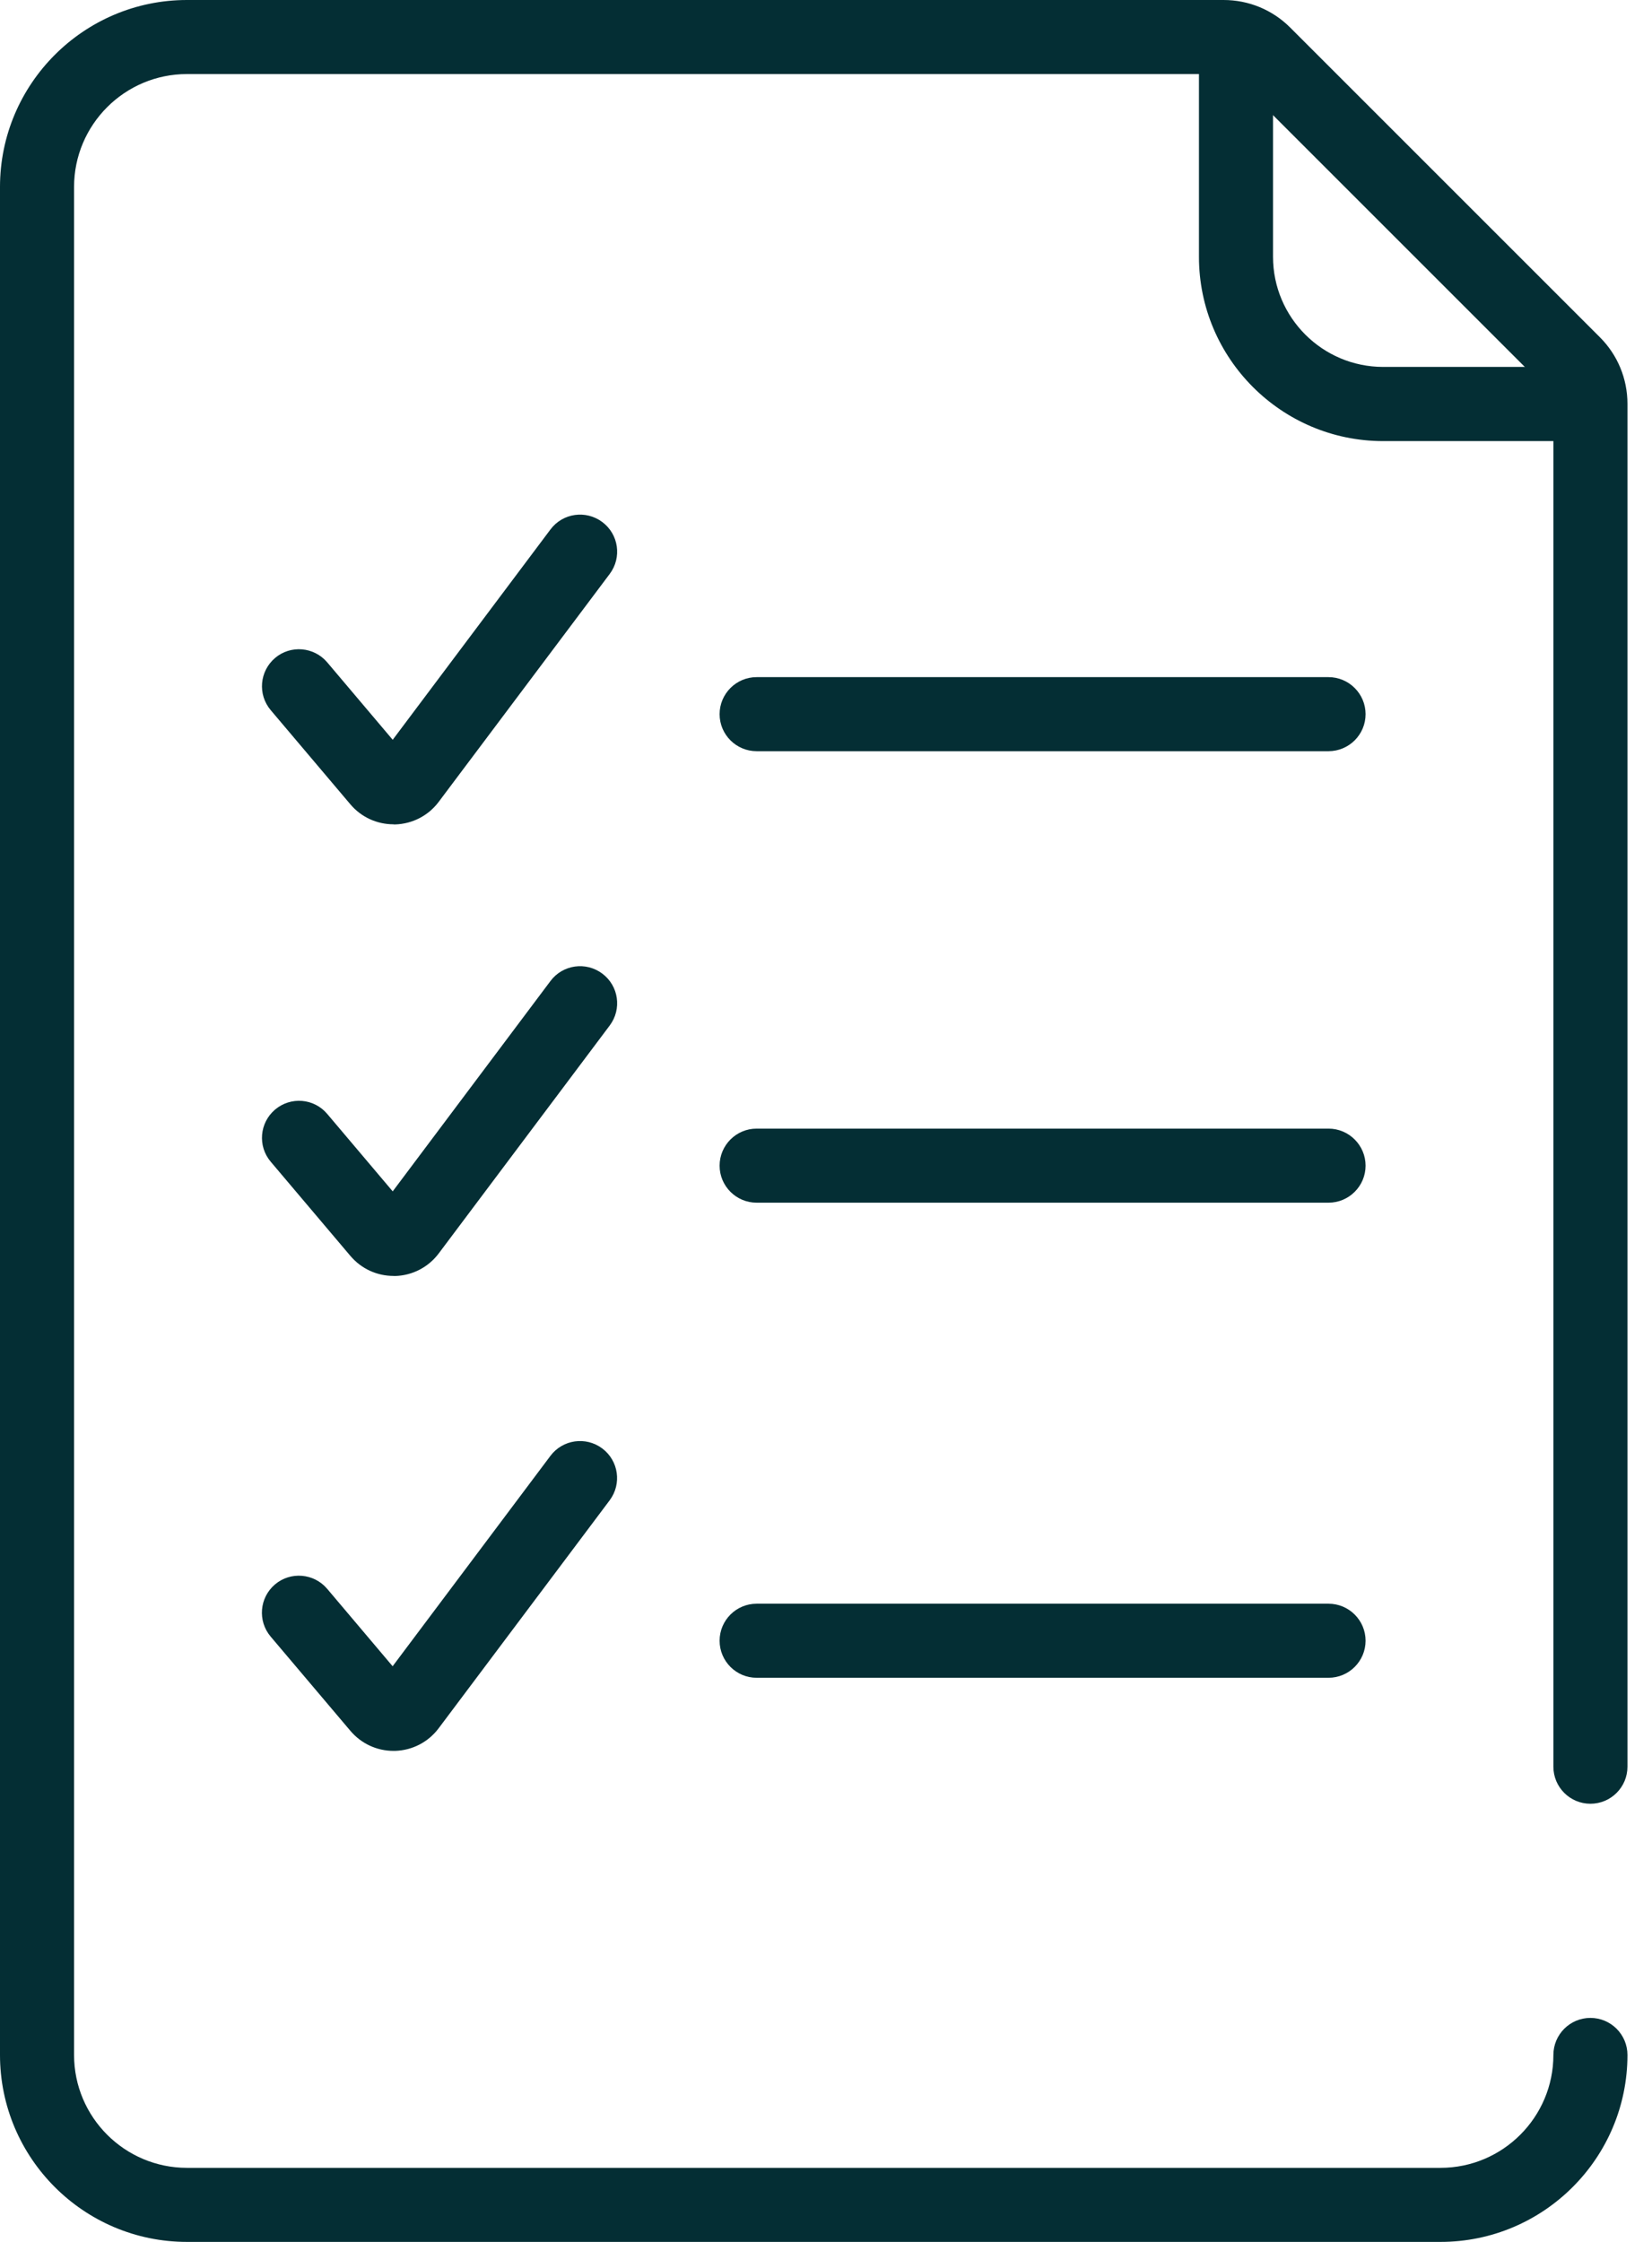
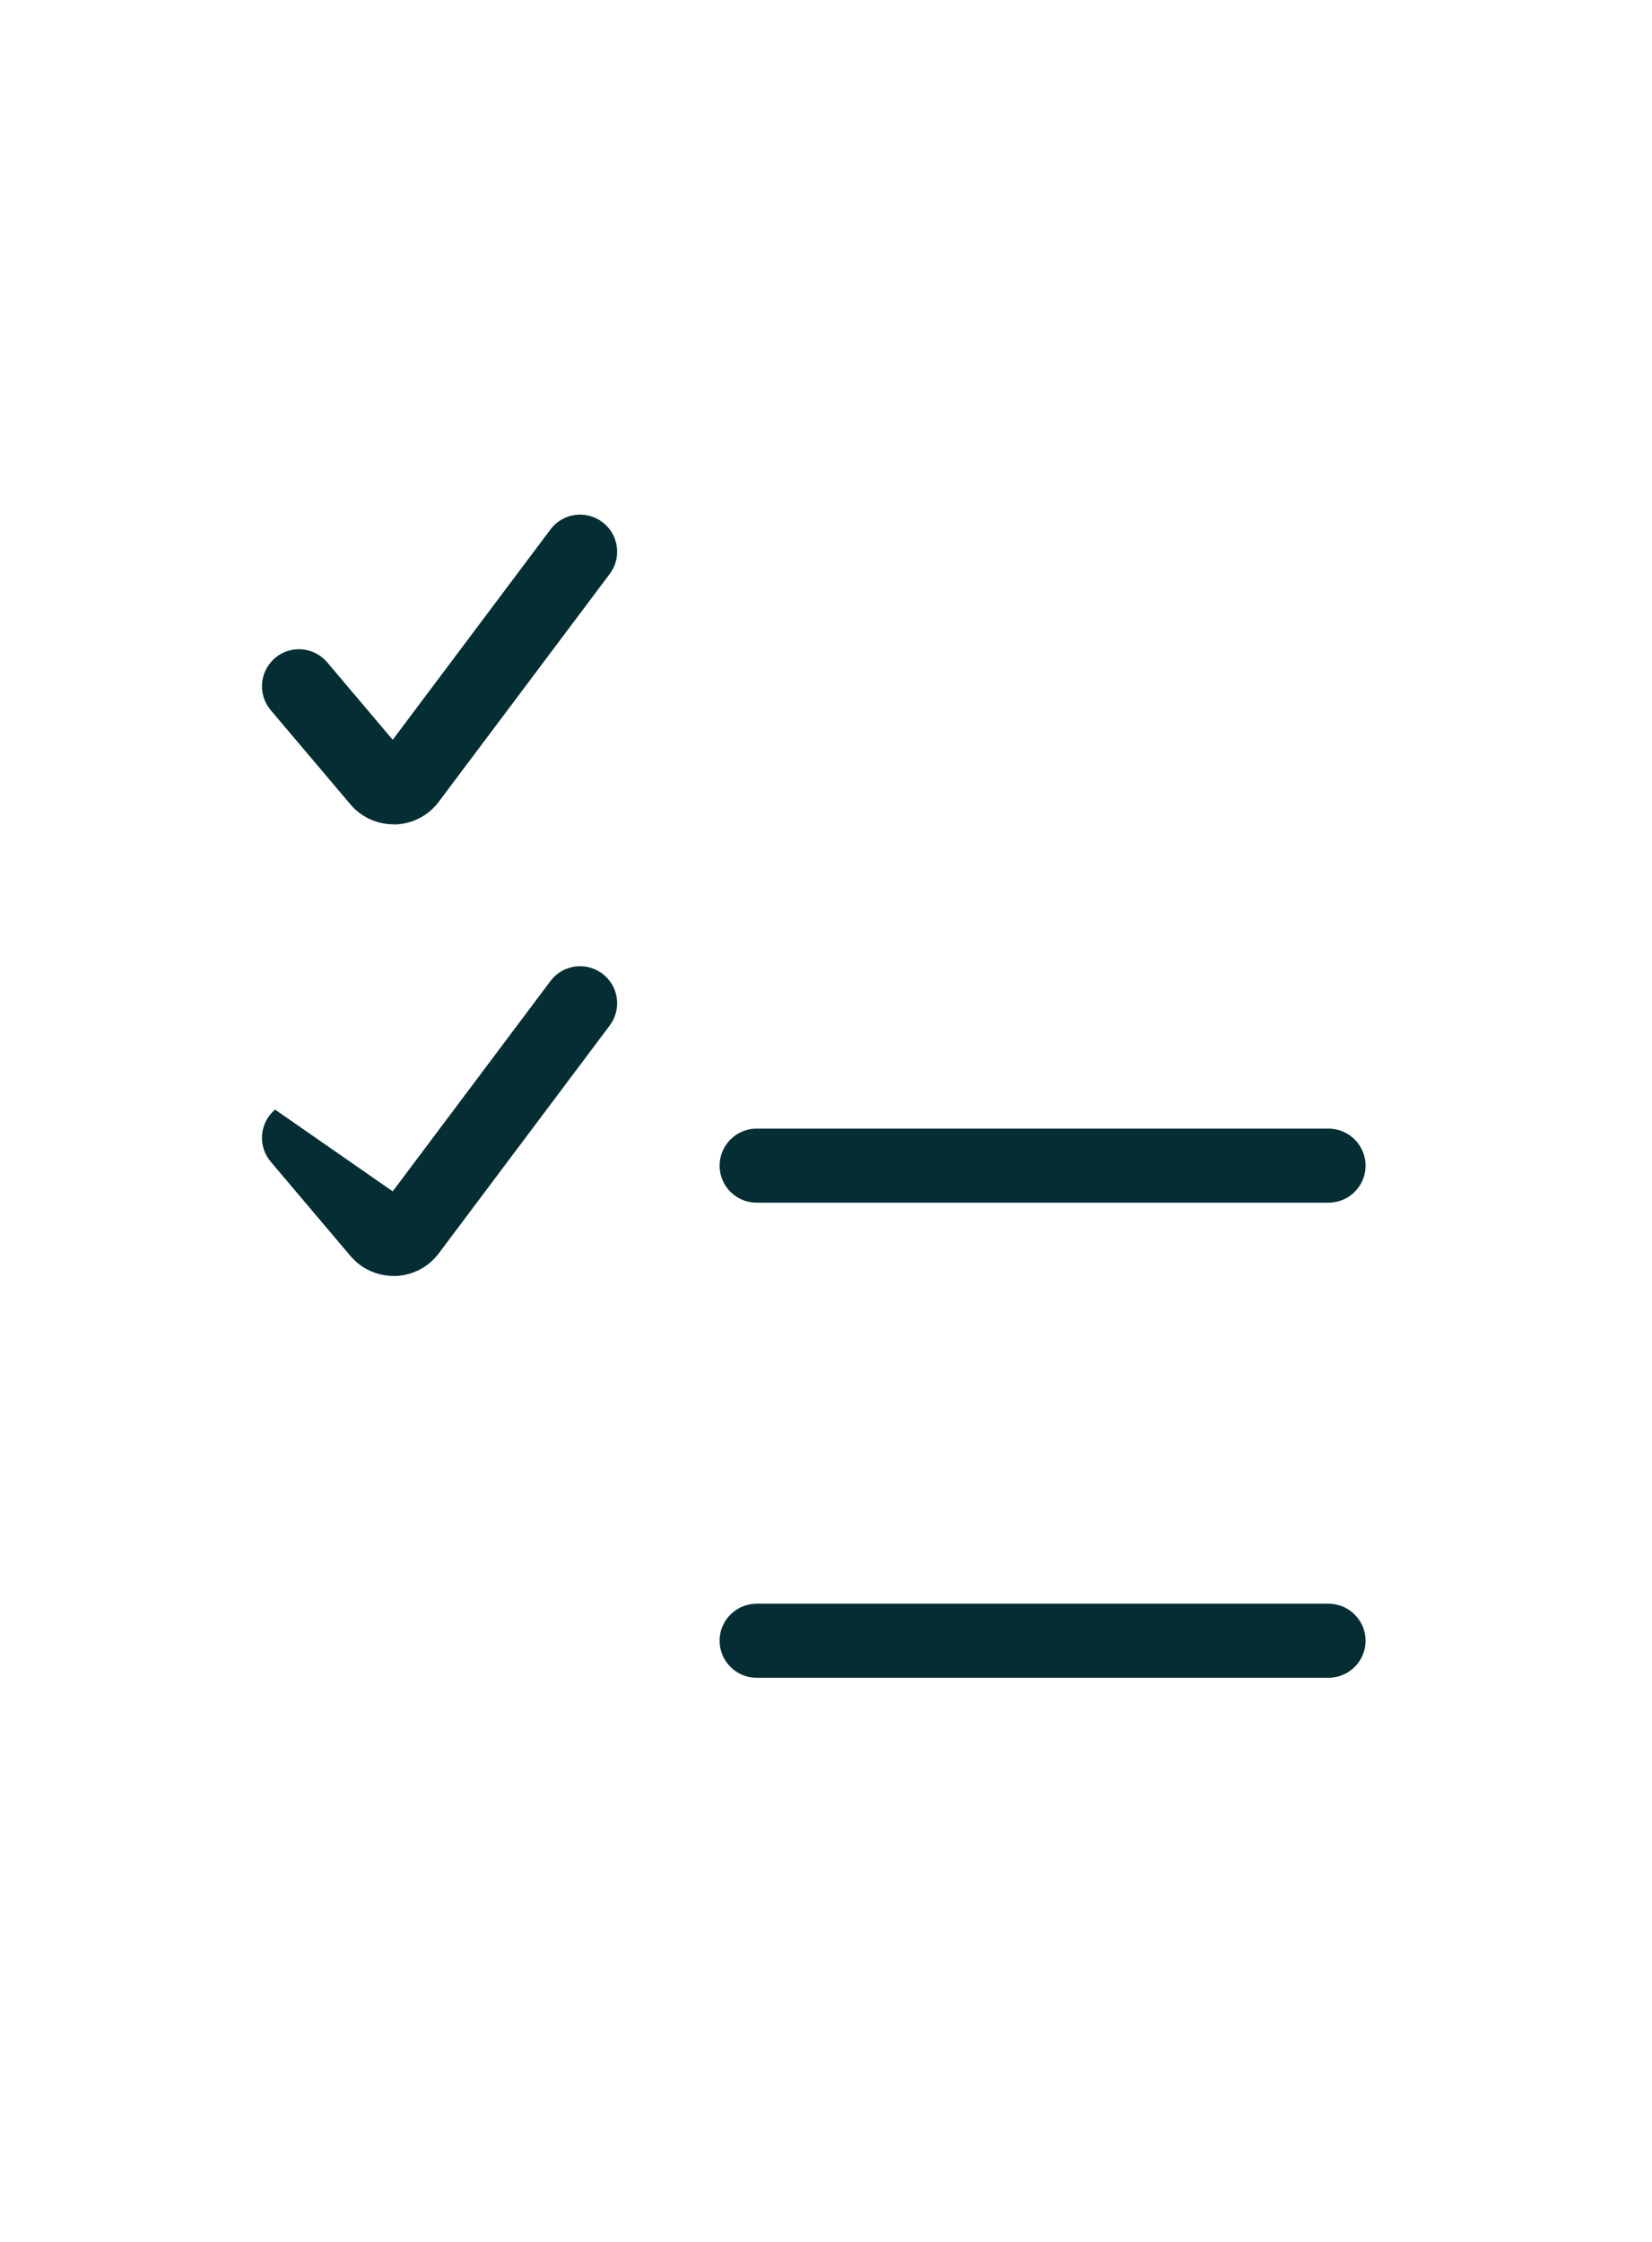
<svg xmlns="http://www.w3.org/2000/svg" width="42" height="57" viewBox="0 0 42 57" fill="none">
-   <path d="M36.623 57H4.753C2.131 57 0 54.867 0 52.247V4.753C0 2.133 2.133 0 4.753 0H31.108C31.748 0 32.351 0.25 32.803 0.702L40.674 8.573C41.126 9.025 41.376 9.628 41.376 10.268V44.919C41.376 45.438 40.954 45.86 40.434 45.86C39.915 45.86 39.493 45.438 39.493 44.919V10.268C39.493 10.131 39.439 10.002 39.342 9.905L31.471 2.034C31.374 1.937 31.245 1.883 31.108 1.883H4.753C3.169 1.883 1.883 3.172 1.883 4.753V52.247C1.883 53.831 3.172 55.117 4.753 55.117H36.623C38.207 55.117 39.493 53.828 39.493 52.247C39.493 51.727 39.915 51.305 40.434 51.305C40.954 51.305 41.376 51.727 41.376 52.247C41.376 54.87 39.243 57 36.623 57Z" fill="#042E34" />
-   <path d="M39.664 11.215H35.166C32.583 11.215 30.482 9.114 30.482 6.532V1.369C30.482 0.85 30.905 0.428 31.424 0.428C31.943 0.428 32.365 0.85 32.365 1.369V6.529C32.365 8.073 33.622 9.329 35.166 9.329H39.664C40.183 9.329 40.605 9.752 40.605 10.271C40.605 10.79 40.183 11.212 39.664 11.212V11.215Z" fill="#042E34" />
  <path d="M10.006 20.958C9.581 20.958 9.183 20.775 8.908 20.45L6.883 18.056C6.546 17.657 6.598 17.066 6.993 16.729C7.388 16.393 7.983 16.444 8.319 16.84L9.984 18.809L13.995 13.461C14.307 13.044 14.896 12.961 15.313 13.273C15.73 13.585 15.814 14.174 15.502 14.591L11.155 20.385C10.891 20.738 10.487 20.947 10.046 20.961C10.033 20.961 10.017 20.961 10.003 20.961L10.006 20.958Z" fill="#042E34" />
-   <path d="M33.776 19.099H19.236C18.717 19.099 18.295 18.677 18.295 18.158C18.295 17.639 18.717 17.216 19.236 17.216H33.776C34.295 17.216 34.718 17.639 34.718 18.158C34.718 18.677 34.295 19.099 33.776 19.099Z" fill="#042E34" />
-   <path d="M10.006 32.44C9.581 32.44 9.185 32.257 8.908 31.931L6.883 29.537C6.546 29.139 6.598 28.547 6.993 28.211C7.391 27.875 7.983 27.923 8.319 28.321L9.984 30.29L13.995 24.942C14.307 24.525 14.896 24.442 15.313 24.754C15.73 25.066 15.814 25.655 15.502 26.072L11.155 31.867C10.891 32.219 10.487 32.429 10.046 32.442C10.033 32.442 10.017 32.442 10.003 32.442L10.006 32.44Z" fill="#042E34" />
+   <path d="M10.006 32.44C9.581 32.44 9.185 32.257 8.908 31.931L6.883 29.537C6.546 29.139 6.598 28.547 6.993 28.211L9.984 30.29L13.995 24.942C14.307 24.525 14.896 24.442 15.313 24.754C15.73 25.066 15.814 25.655 15.502 26.072L11.155 31.867C10.891 32.219 10.487 32.429 10.046 32.442C10.033 32.442 10.017 32.442 10.003 32.442L10.006 32.44Z" fill="#042E34" />
  <path d="M33.776 30.578H19.236C18.717 30.578 18.295 30.156 18.295 29.637C18.295 29.118 18.717 28.695 19.236 28.695H33.776C34.295 28.695 34.718 29.118 34.718 29.637C34.718 30.156 34.295 30.578 33.776 30.578Z" fill="#042E34" />
-   <path d="M10.007 44.516C9.582 44.516 9.186 44.333 8.909 44.007L6.881 41.61C6.545 41.212 6.596 40.62 6.991 40.284C7.387 39.948 7.981 39.999 8.317 40.394L9.982 42.364L13.993 37.016C14.305 36.599 14.895 36.515 15.312 36.827C15.728 37.139 15.812 37.728 15.5 38.145L11.153 43.94C10.889 44.292 10.486 44.502 10.044 44.516C10.031 44.516 10.015 44.516 10.001 44.516H10.007Z" fill="#042E34" />
  <path d="M33.776 42.657H19.236C18.717 42.657 18.295 42.235 18.295 41.715C18.295 41.196 18.717 40.774 19.236 40.774H33.776C34.295 40.774 34.718 41.196 34.718 41.715C34.718 42.235 34.295 42.657 33.776 42.657Z" fill="#042E34" />
</svg>